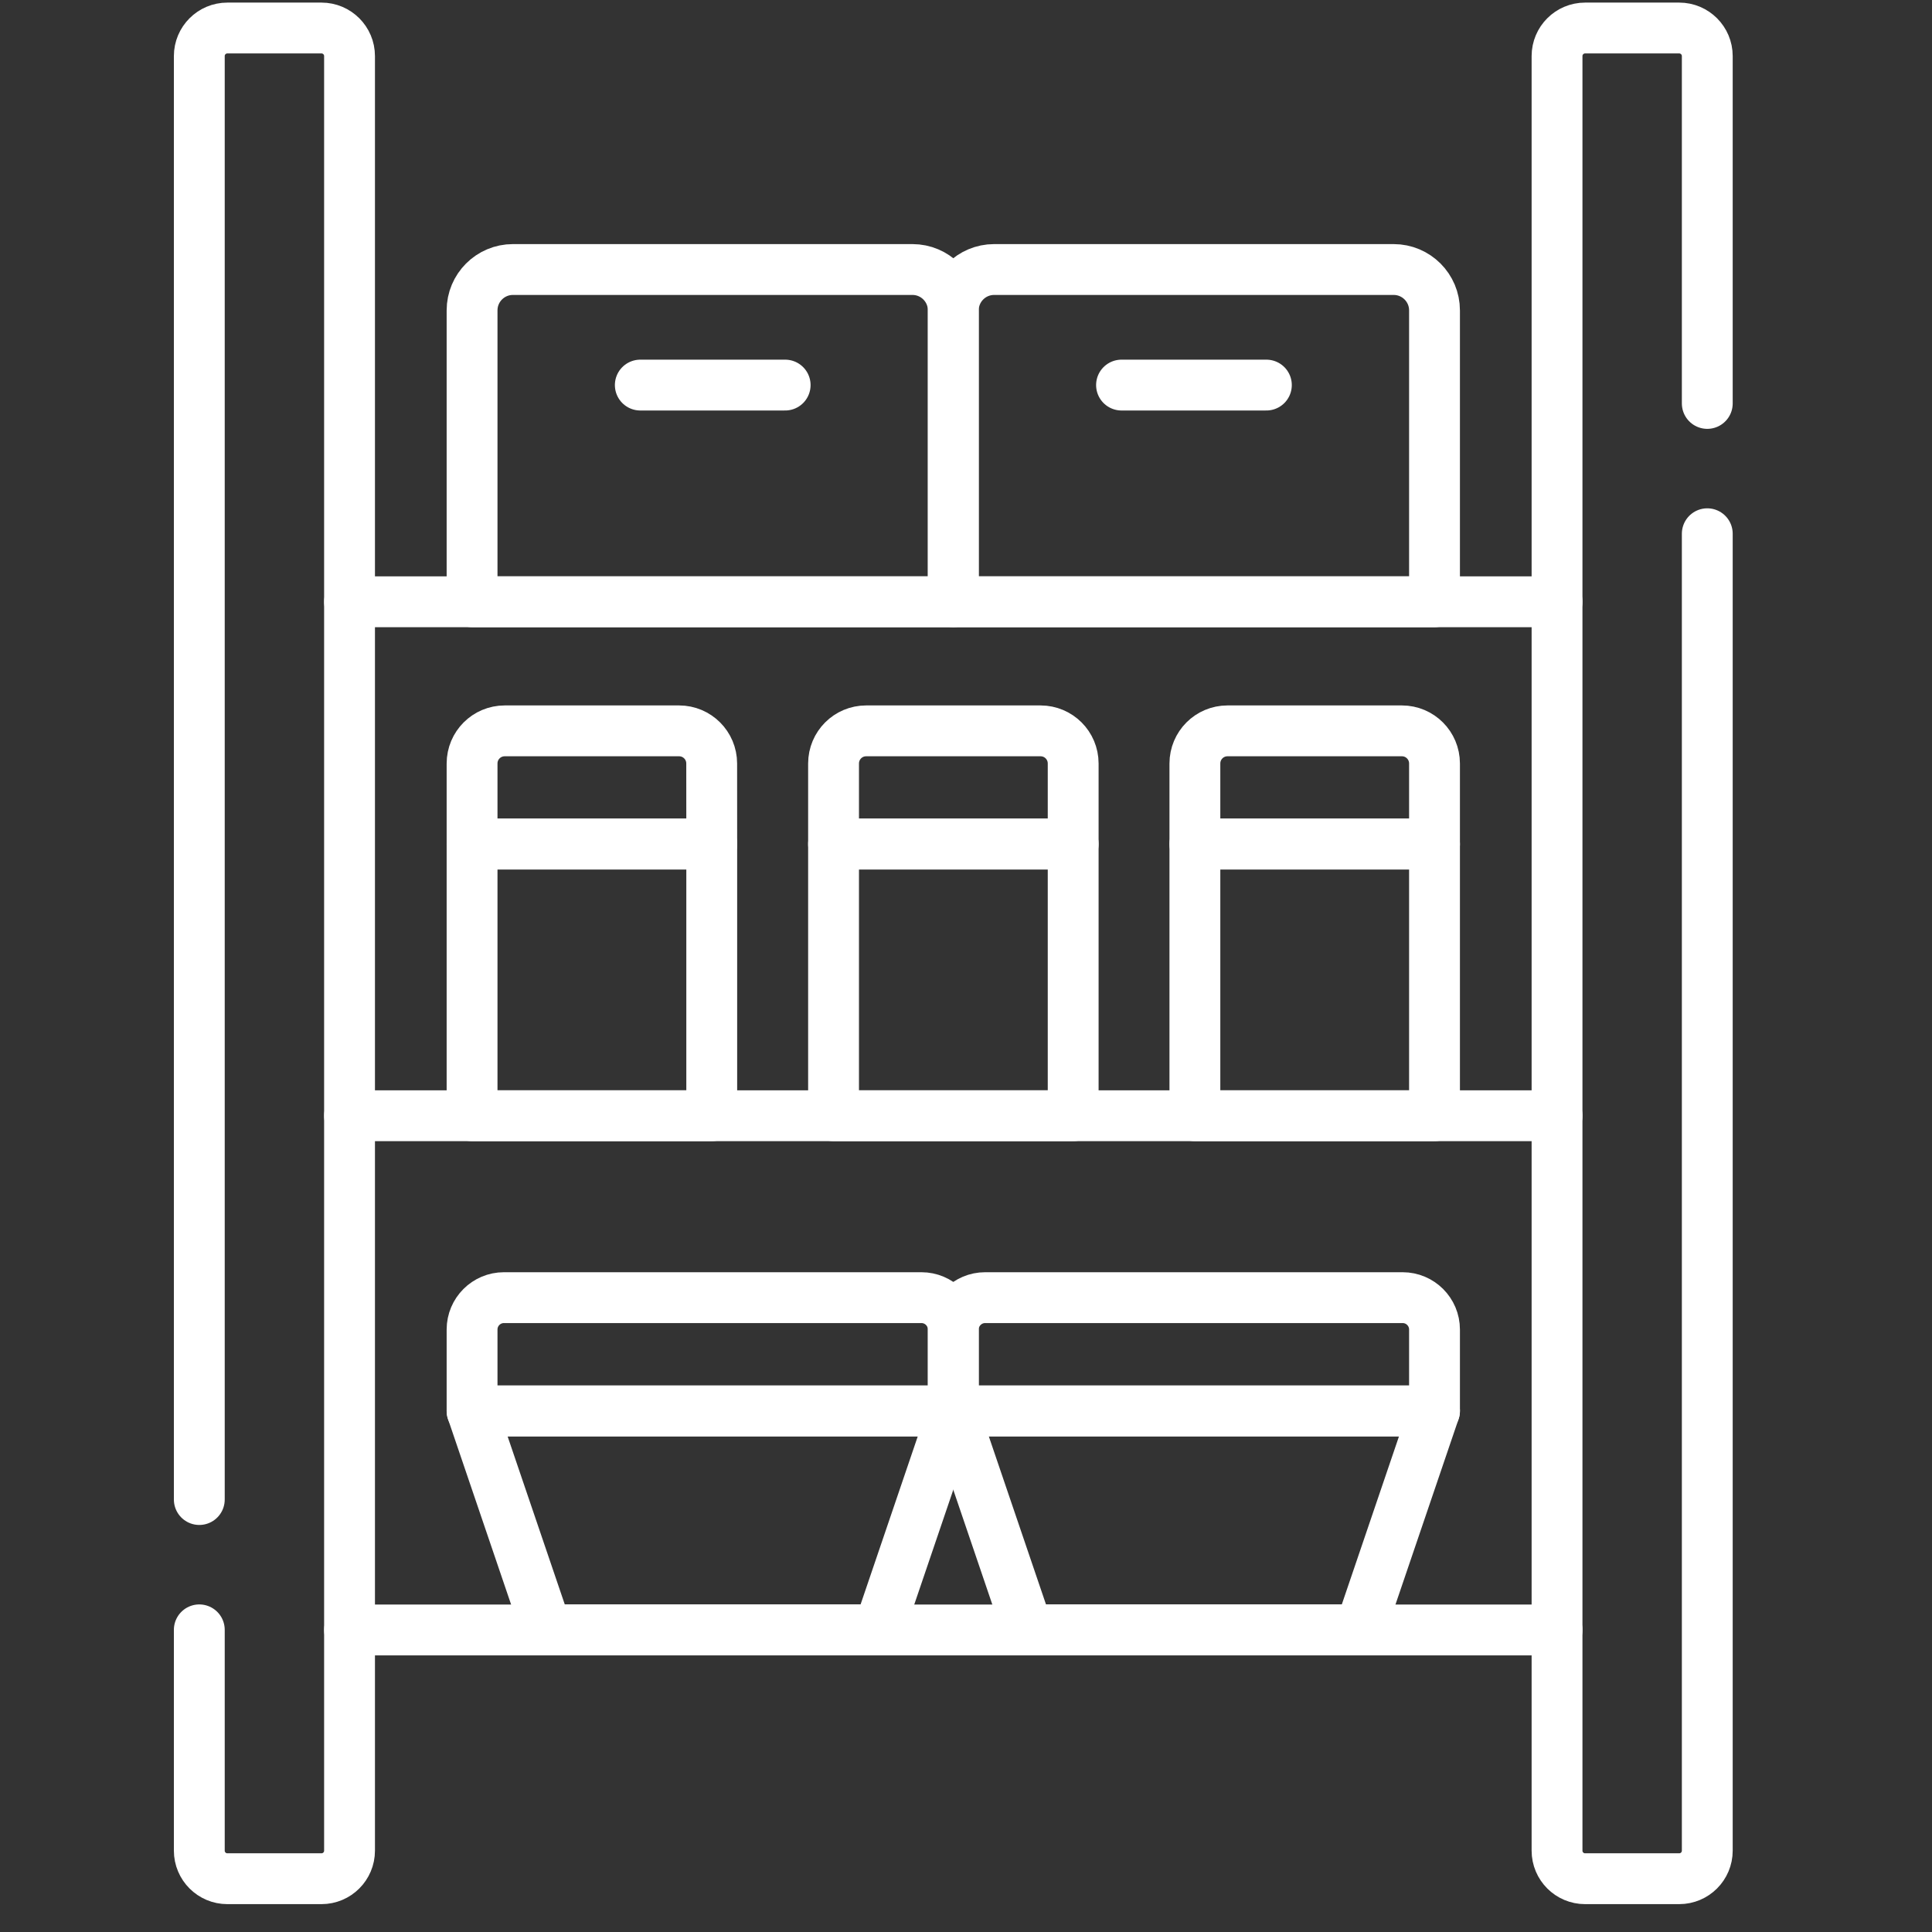
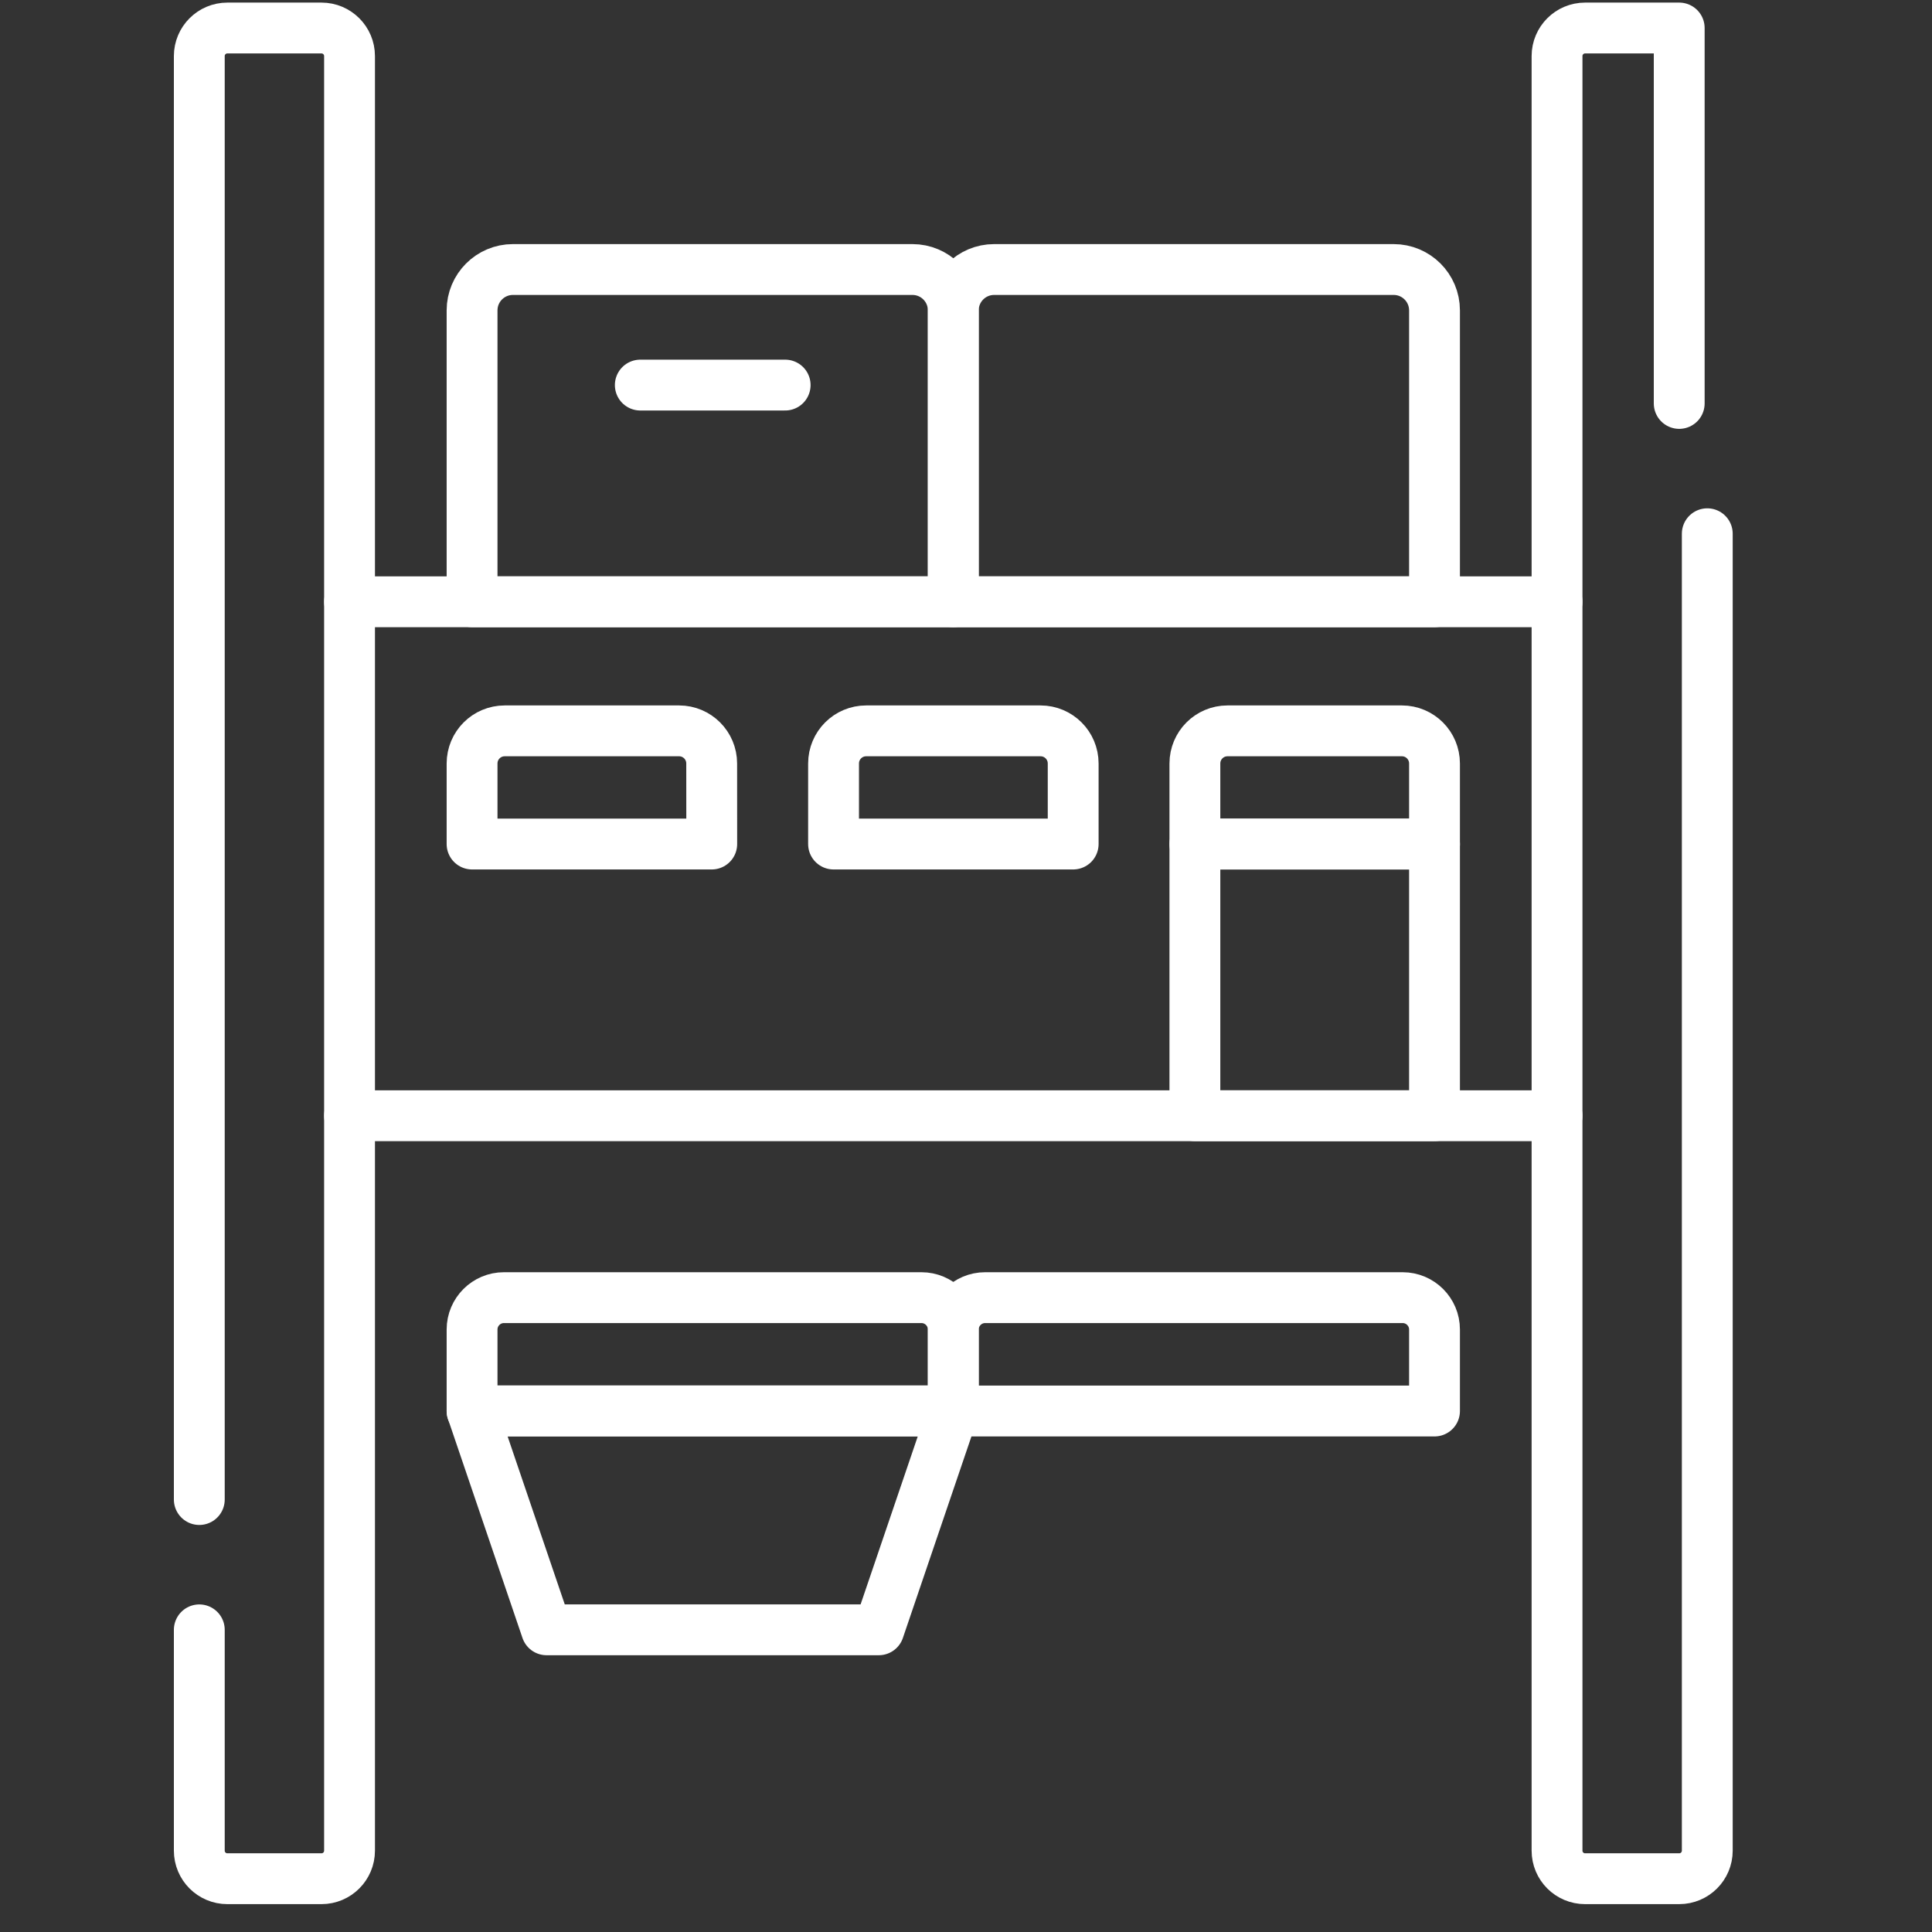
<svg xmlns="http://www.w3.org/2000/svg" width="38" height="38" viewBox="0 0 38 38" fill="none">
  <rect x="0" y="0" width="38" height="38" fill="#333333" stroke="none" />
  <g clip-path="url(#clip0_670_357)">
    <path d="M3.92 29.494V1.103C3.92 0.798 4.167 0.551 4.472 0.551H6.323C6.628 0.551 6.875 0.798 6.875 1.103V36.4C6.875 36.705 6.628 36.952 6.323 36.952H4.472C4.167 36.952 3.92 36.705 3.92 36.4V32.057" stroke="white" stroke-miterlimit="10" stroke-linecap="round" stroke-linejoin="round" />
-     <path d="M33.58 10.498V36.4C33.58 36.705 33.333 36.952 33.028 36.952H31.177C30.872 36.952 30.625 36.705 30.625 36.4V1.103C30.625 0.798 30.872 0.551 31.177 0.551H33.028C33.333 0.551 33.58 0.798 33.58 1.103V7.935" stroke="white" stroke-miterlimit="10" stroke-linecap="round" stroke-linejoin="round" />
+     <path d="M33.58 10.498V36.4C33.58 36.705 33.333 36.952 33.028 36.952H31.177C30.872 36.952 30.625 36.705 30.625 36.4V1.103C30.625 0.798 30.872 0.551 31.177 0.551H33.028V7.935" stroke="white" stroke-miterlimit="10" stroke-linecap="round" stroke-linejoin="round" />
    <path d="M6.875 11.836H30.625" stroke="white" stroke-miterlimit="10" stroke-linecap="round" stroke-linejoin="round" />
    <path d="M18.75 11.836H9.285V6.105C9.285 5.661 9.645 5.301 10.089 5.301H17.946C18.39 5.301 18.75 5.661 18.75 6.105V11.836H18.75Z" stroke="white" stroke-miterlimit="10" stroke-linecap="round" stroke-linejoin="round" />
    <path d="M28.215 11.836H18.75V6.105C18.75 5.661 19.11 5.301 19.554 5.301H27.411C27.855 5.301 28.215 5.661 28.215 6.105V11.836H28.215Z" stroke="white" stroke-miterlimit="10" stroke-linecap="round" stroke-linejoin="round" />
    <path d="M12.594 7.574H15.443" stroke="white" stroke-miterlimit="10" stroke-linecap="round" stroke-linejoin="round" />
-     <path d="M24.908 7.574H22.059" stroke="white" stroke-miterlimit="10" stroke-linecap="round" stroke-linejoin="round" />
    <path d="M6.875 21.945H30.625" stroke="white" stroke-miterlimit="10" stroke-linecap="round" stroke-linejoin="round" />
-     <path d="M6.875 32.059H30.625" stroke="white" stroke-miterlimit="10" stroke-linecap="round" stroke-linejoin="round" />
    <path d="M17.285 32.056H10.75L9.285 27.75H18.75L17.285 32.056Z" stroke="white" stroke-miterlimit="10" stroke-linecap="round" stroke-linejoin="round" />
-     <path d="M26.75 32.056H20.215L18.75 27.75H28.215L26.75 32.056Z" stroke="white" stroke-miterlimit="10" stroke-linecap="round" stroke-linejoin="round" />
    <path d="M18.75 27.753H9.285V26.15C9.285 25.804 9.566 25.523 9.912 25.523H18.123C18.469 25.523 18.75 25.804 18.75 26.15V27.753Z" stroke="white" stroke-miterlimit="10" stroke-linecap="round" stroke-linejoin="round" />
    <path d="M28.215 27.753H18.75V26.15C18.75 25.804 19.031 25.523 19.377 25.523H27.588C27.934 25.523 28.215 25.804 28.215 26.15V27.753Z" stroke="white" stroke-miterlimit="10" stroke-linecap="round" stroke-linejoin="round" />
-     <path d="M13.999 16.602H9.285V21.945H13.999V16.602Z" stroke="white" stroke-miterlimit="10" stroke-linecap="round" stroke-linejoin="round" />
    <path d="M13.999 16.601H9.285V15.017C9.285 14.662 9.572 14.375 9.927 14.375H13.357C13.711 14.375 13.998 14.662 13.998 15.017L13.999 16.601Z" stroke="white" stroke-miterlimit="10" stroke-linecap="round" stroke-linejoin="round" />
-     <path d="M21.108 16.602H16.395V21.945H21.108V16.602Z" stroke="white" stroke-miterlimit="10" stroke-linecap="round" stroke-linejoin="round" />
    <path d="M21.108 16.601H16.395V15.017C16.395 14.662 16.682 14.375 17.036 14.375H20.466C20.821 14.375 21.108 14.662 21.108 15.017V16.601H21.108Z" stroke="white" stroke-miterlimit="10" stroke-linecap="round" stroke-linejoin="round" />
    <path d="M28.215 16.602H23.502V21.945H28.215V16.602Z" stroke="white" stroke-miterlimit="10" stroke-linecap="round" stroke-linejoin="round" />
    <path d="M28.215 16.601H23.502V15.017C23.502 14.662 23.789 14.375 24.143 14.375H27.574C27.928 14.375 28.215 14.662 28.215 15.017V16.601H28.215Z" stroke="white" stroke-miterlimit="10" stroke-linecap="round" stroke-linejoin="round" />
  </g>
  <defs>
    <clipPath id="clip0_670_357">
      <rect width="37.5" height="37.5" fill="white" />
    </clipPath>
  </defs>
</svg>